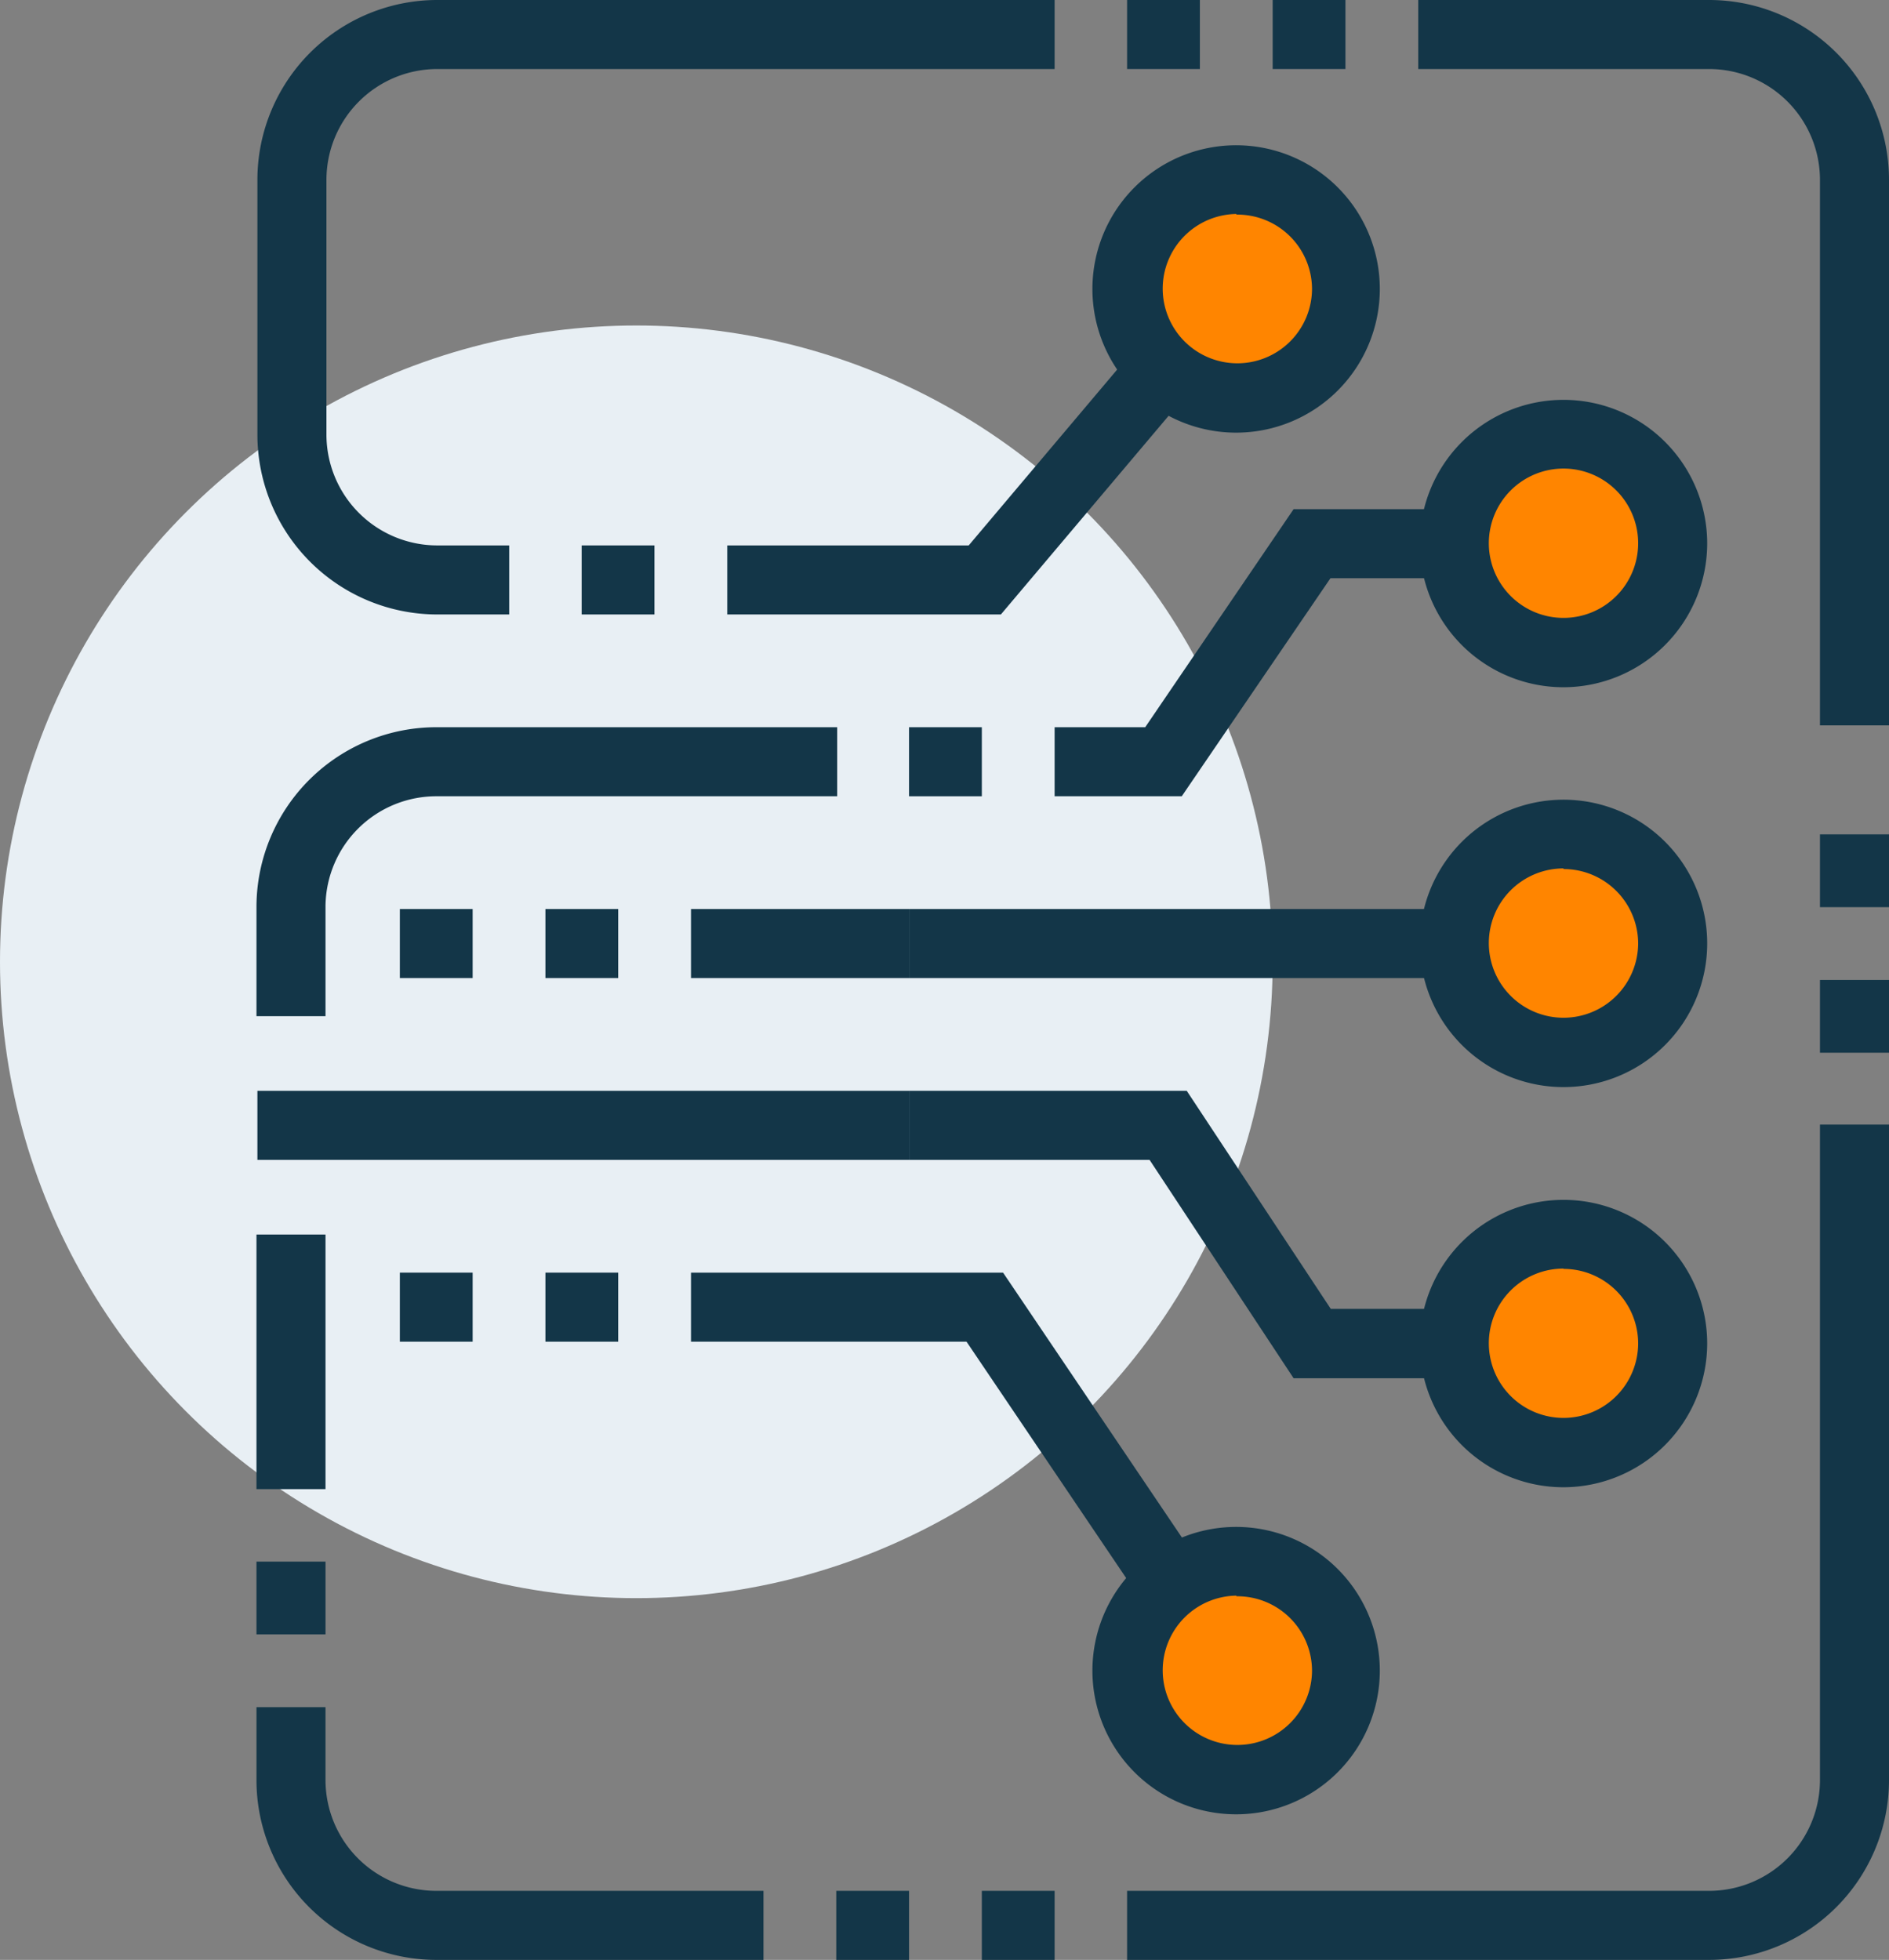
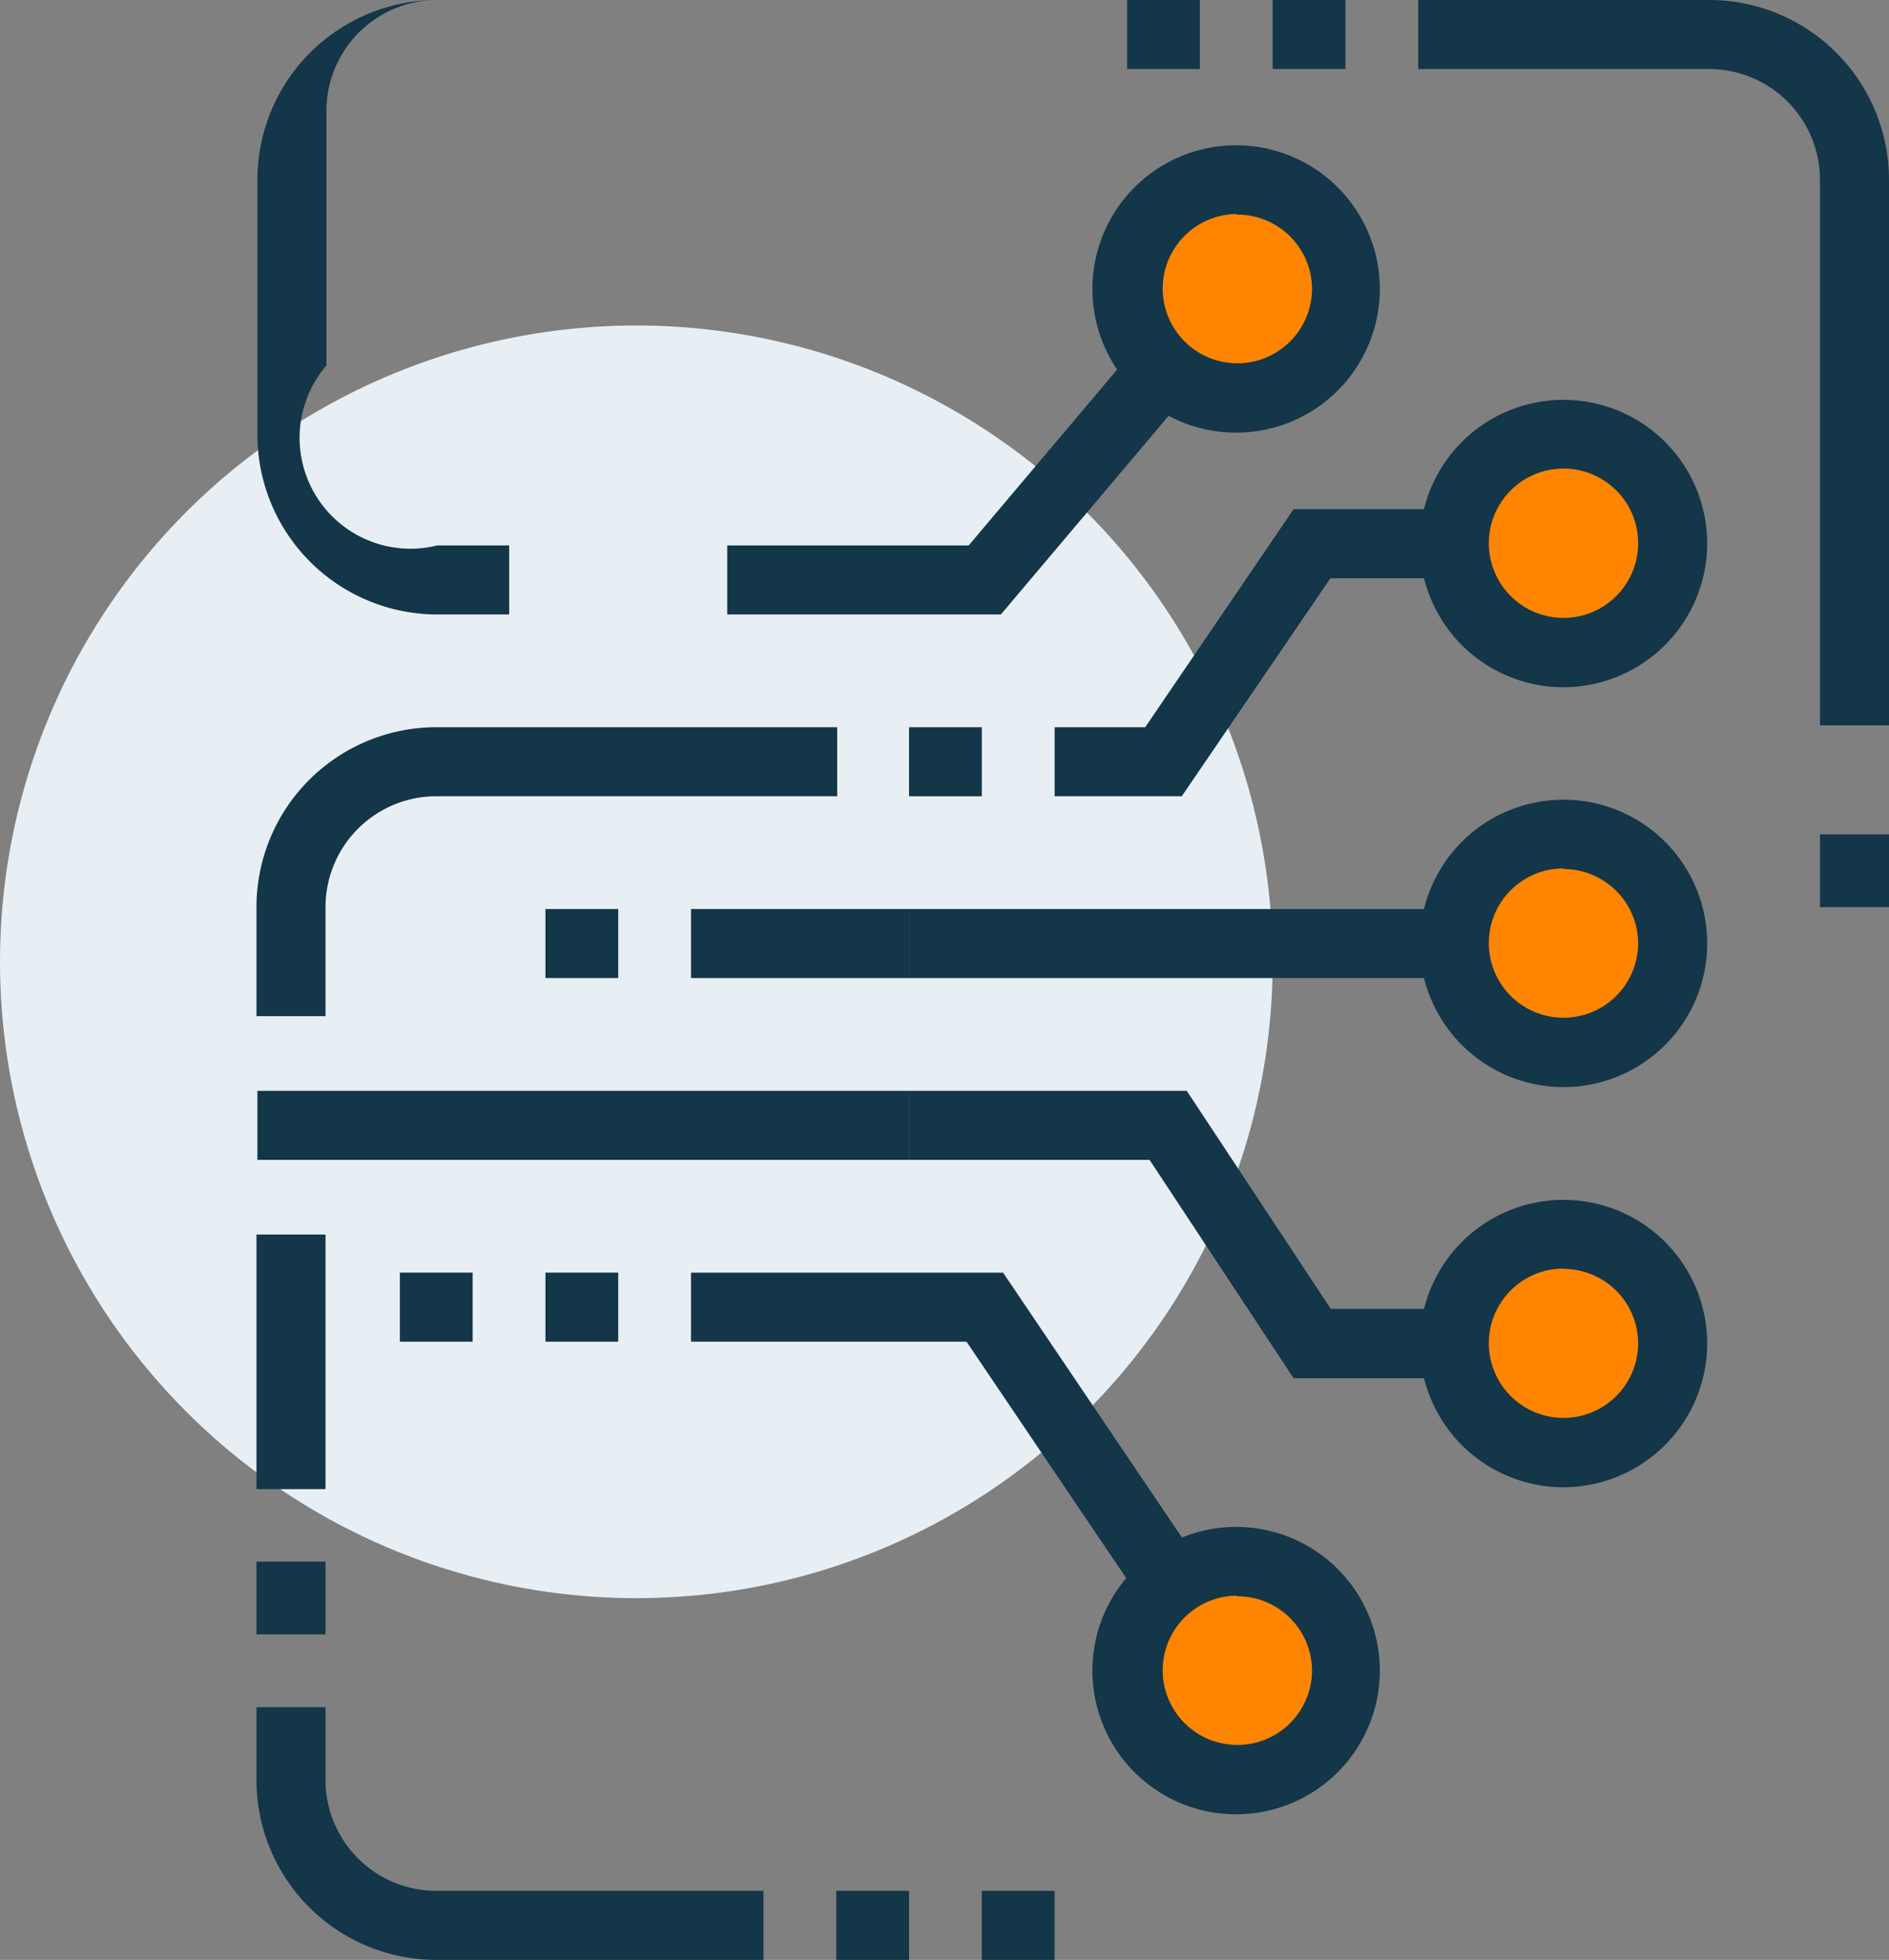
<svg xmlns="http://www.w3.org/2000/svg" id="icons" width="60.47" height="62.74" viewBox="0 0 60.47 62.74">
  <rect x="0" y="0" width="60.47" height="62.74" fill="#808080" stroke="none" />
  <title>mobile_icon_1</title>
  <circle cx="20.37" cy="30.79" r="20.37" style="fill:#e8eff4" />
  <polygon points="37.83 25.49 33.76 25.49 33.76 23.28 36.66 23.28 41.41 16.3 50.05 16.3 50.05 18.51 42.59 18.51 37.83 25.49" style="fill:#133648" />
  <rect x="29.1" y="29.1" width="20.95" height="2.21" style="fill:#133648" />
  <circle cx="50.05" cy="17.4" r="3.49" style="fill:#ff8500" />
  <path d="M50.05,22a4.6,4.6,0,1,1,4.6-4.6A4.61,4.61,0,0,1,50.05,22Zm0-7a2.39,2.39,0,1,0,2.39,2.38A2.39,2.39,0,0,0,50.05,15Z" style="fill:#133648" />
  <polygon points="50.05 44.12 41.41 44.12 36.8 37.13 29.1 37.13 29.1 34.92 37.99 34.92 42.6 41.9 50.05 41.9 50.05 44.12" style="fill:#133648" />
  <circle cx="50.05" cy="43.01" r="3.49" style="fill:#ff8500" />
  <path d="M50.05,47.61a4.6,4.6,0,1,1,4.6-4.6A4.61,4.61,0,0,1,50.05,47.61Zm0-7A2.39,2.39,0,1,0,52.44,43,2.39,2.39,0,0,0,50.05,40.62Z" style="fill:#133648" />
  <circle cx="50.05" cy="30.21" r="3.49" style="fill:#ff8500" />
  <path d="M50.05,34.8a4.6,4.6,0,1,1,4.6-4.59A4.6,4.6,0,0,1,50.05,34.8Zm0-7a2.39,2.39,0,1,0,2.39,2.39A2.39,2.39,0,0,0,50.05,27.82Z" style="fill:#133648" />
  <polygon points="38.47 54.1 30.94 42.95 22.12 42.95 22.12 40.74 32.11 40.74 40.3 52.87 38.47 54.1" style="fill:#133648" />
  <circle cx="39.58" cy="53.49" r="3.49" style="fill:#ff8500" />
  <path d="M39.58,58.08a4.6,4.6,0,1,1,4.59-4.59A4.6,4.6,0,0,1,39.58,58.08Zm0-7A2.39,2.39,0,1,0,42,53.49,2.39,2.39,0,0,0,39.58,51.1Z" style="fill:#133648" />
  <polygon points="32.04 19.67 23.28 19.67 23.28 17.46 31.01 17.46 38.54 8.54 40.23 9.97 32.04 19.67" style="fill:#133648" />
  <circle cx="39.58" cy="9.25" r="3.49" style="fill:#ff8500" />
  <path d="M39.58,13.85a4.6,4.6,0,1,1,4.59-4.6A4.6,4.6,0,0,1,39.58,13.85Zm0-7A2.39,2.39,0,1,0,42,9.25,2.39,2.39,0,0,0,39.58,6.87Z" style="fill:#133648" />
  <rect x="22.12" y="29.1" width="6.98" height="2.21" style="fill:#133648" />
  <rect x="8.24" y="34.92" width="20.86" height="2.21" style="fill:#133648" />
-   <rect x="12.8" y="29.1" width="2.33" height="2.21" style="fill:#133648" />
  <rect x="17.46" y="29.1" width="2.33" height="2.21" style="fill:#133648" />
-   <rect x="18.62" y="17.46" width="2.33" height="2.21" style="fill:#133648" />
  <rect x="17.46" y="40.74" width="2.33" height="2.21" style="fill:#133648" />
  <rect x="12.8" y="40.74" width="2.33" height="2.21" style="fill:#133648" />
  <rect x="29.1" y="23.28" width="2.33" height="2.21" style="fill:#133648" />
  <path d="M60.47,23.22H58.26V5.76a3.55,3.55,0,0,0-3.55-3.55H45.4V0h9.31a5.76,5.76,0,0,1,5.76,5.76Z" style="fill:#133648" />
  <rect x="58.26" y="26.71" width="2.21" height="2.33" style="fill:#133648" />
-   <rect x="58.26" y="31.37" width="2.21" height="2.33" style="fill:#133648" />
  <rect x="8.21" y="39.52" width="2.21" height="8.15" style="fill:#133648" />
  <rect x="8.21" y="49.99" width="2.21" height="2.33" style="fill:#133648" />
  <path d="M24.44,62.74H14A5.76,5.76,0,0,1,8.21,57V54.65h2.21V57A3.55,3.55,0,0,0,14,60.53H24.44Z" style="fill:#133648" />
-   <path d="M54.71,62.74H36.08V60.53H54.71A3.55,3.55,0,0,0,58.26,57V36h2.21V57A5.76,5.76,0,0,1,54.71,62.74Z" style="fill:#133648" />
  <path d="M10.42,32.53H8.21V29A5.76,5.76,0,0,1,14,23.28h12.8v2.21H14A3.55,3.55,0,0,0,10.42,29Z" style="fill:#133648" />
  <path d="M9.31,37.19" style="fill:none;stroke:#133648;stroke-miterlimit:10;stroke-width:1.9px" />
  <rect x="26.77" y="60.53" width="2.33" height="2.21" style="fill:#133648" />
  <rect x="31.43" y="60.53" width="2.33" height="2.21" style="fill:#133648" />
-   <path d="M16.3,19.67H14a5.76,5.76,0,0,1-5.76-5.76V5.76A5.76,5.76,0,0,1,14,0H33.76V2.21H14a3.55,3.55,0,0,0-3.55,3.55v8.15A3.55,3.55,0,0,0,14,17.46H16.3Z" style="fill:#133648" />
+   <path d="M16.3,19.67H14a5.76,5.76,0,0,1-5.76-5.76V5.76A5.76,5.76,0,0,1,14,0H33.76H14a3.55,3.55,0,0,0-3.55,3.55v8.15A3.55,3.55,0,0,0,14,17.46H16.3Z" style="fill:#133648" />
  <rect x="36.08" width="2.33" height="2.21" style="fill:#133648" />
  <rect x="40.74" width="2.33" height="2.21" style="fill:#133648" />
</svg>